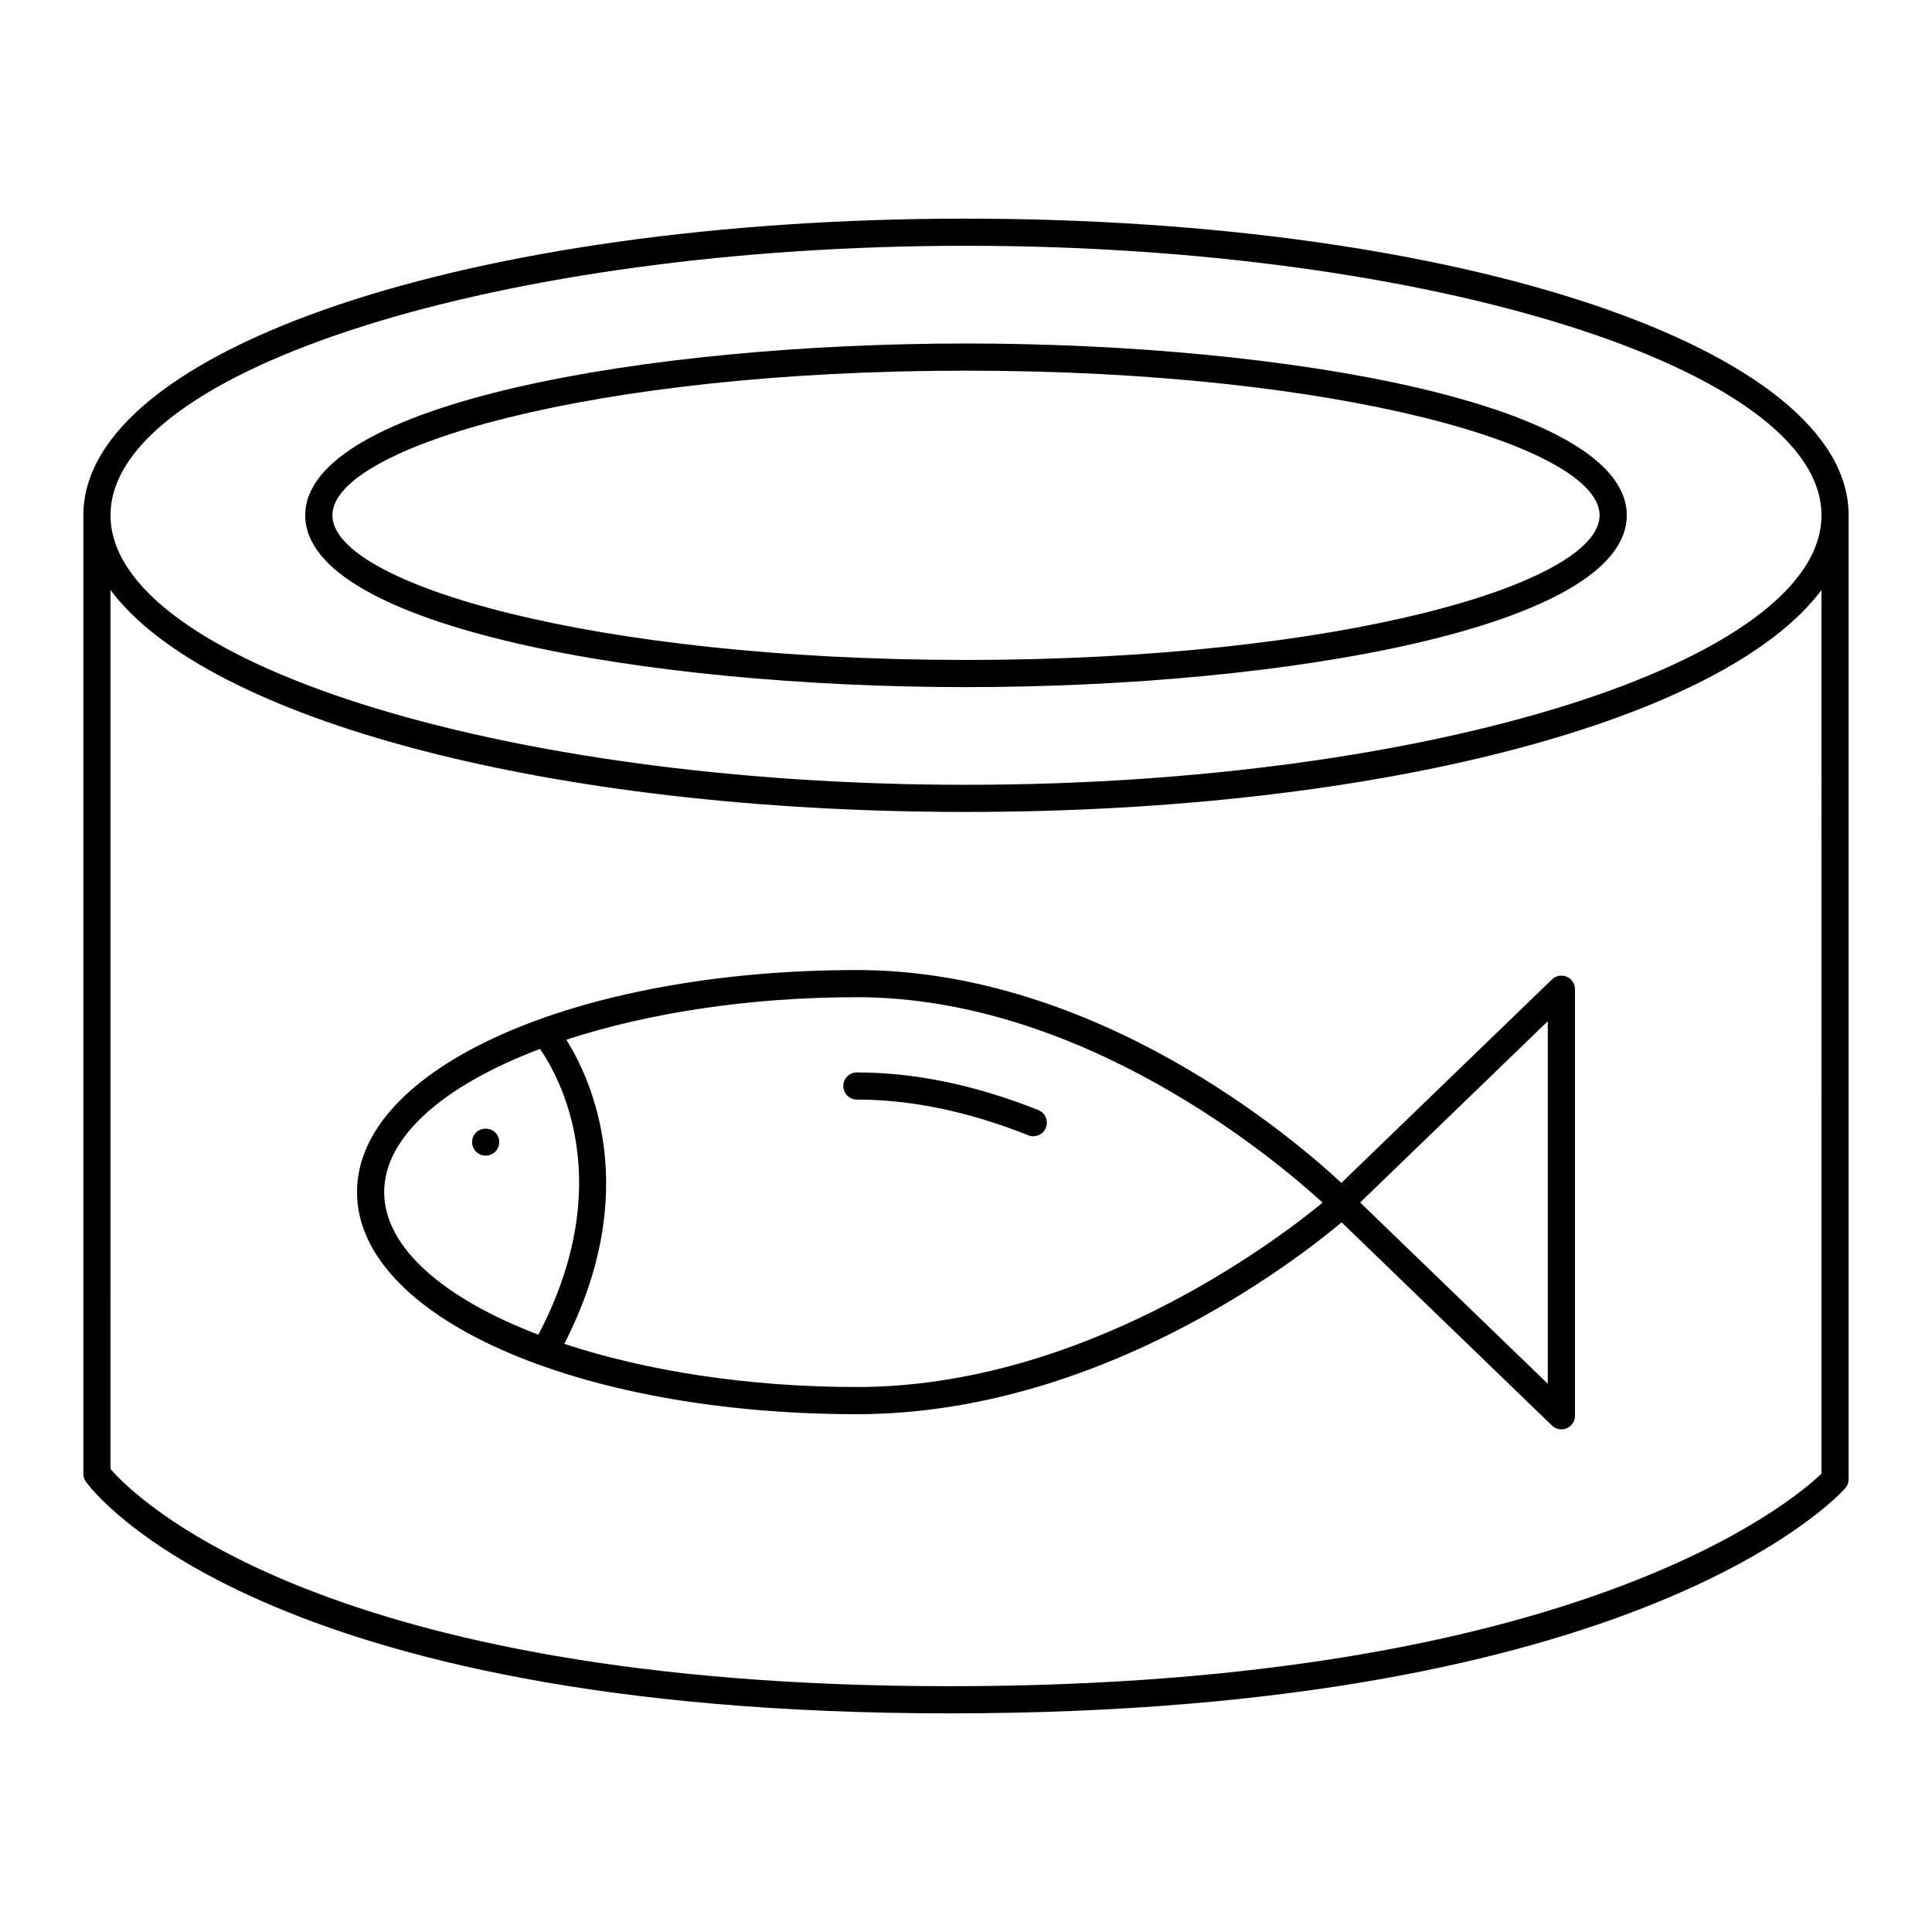
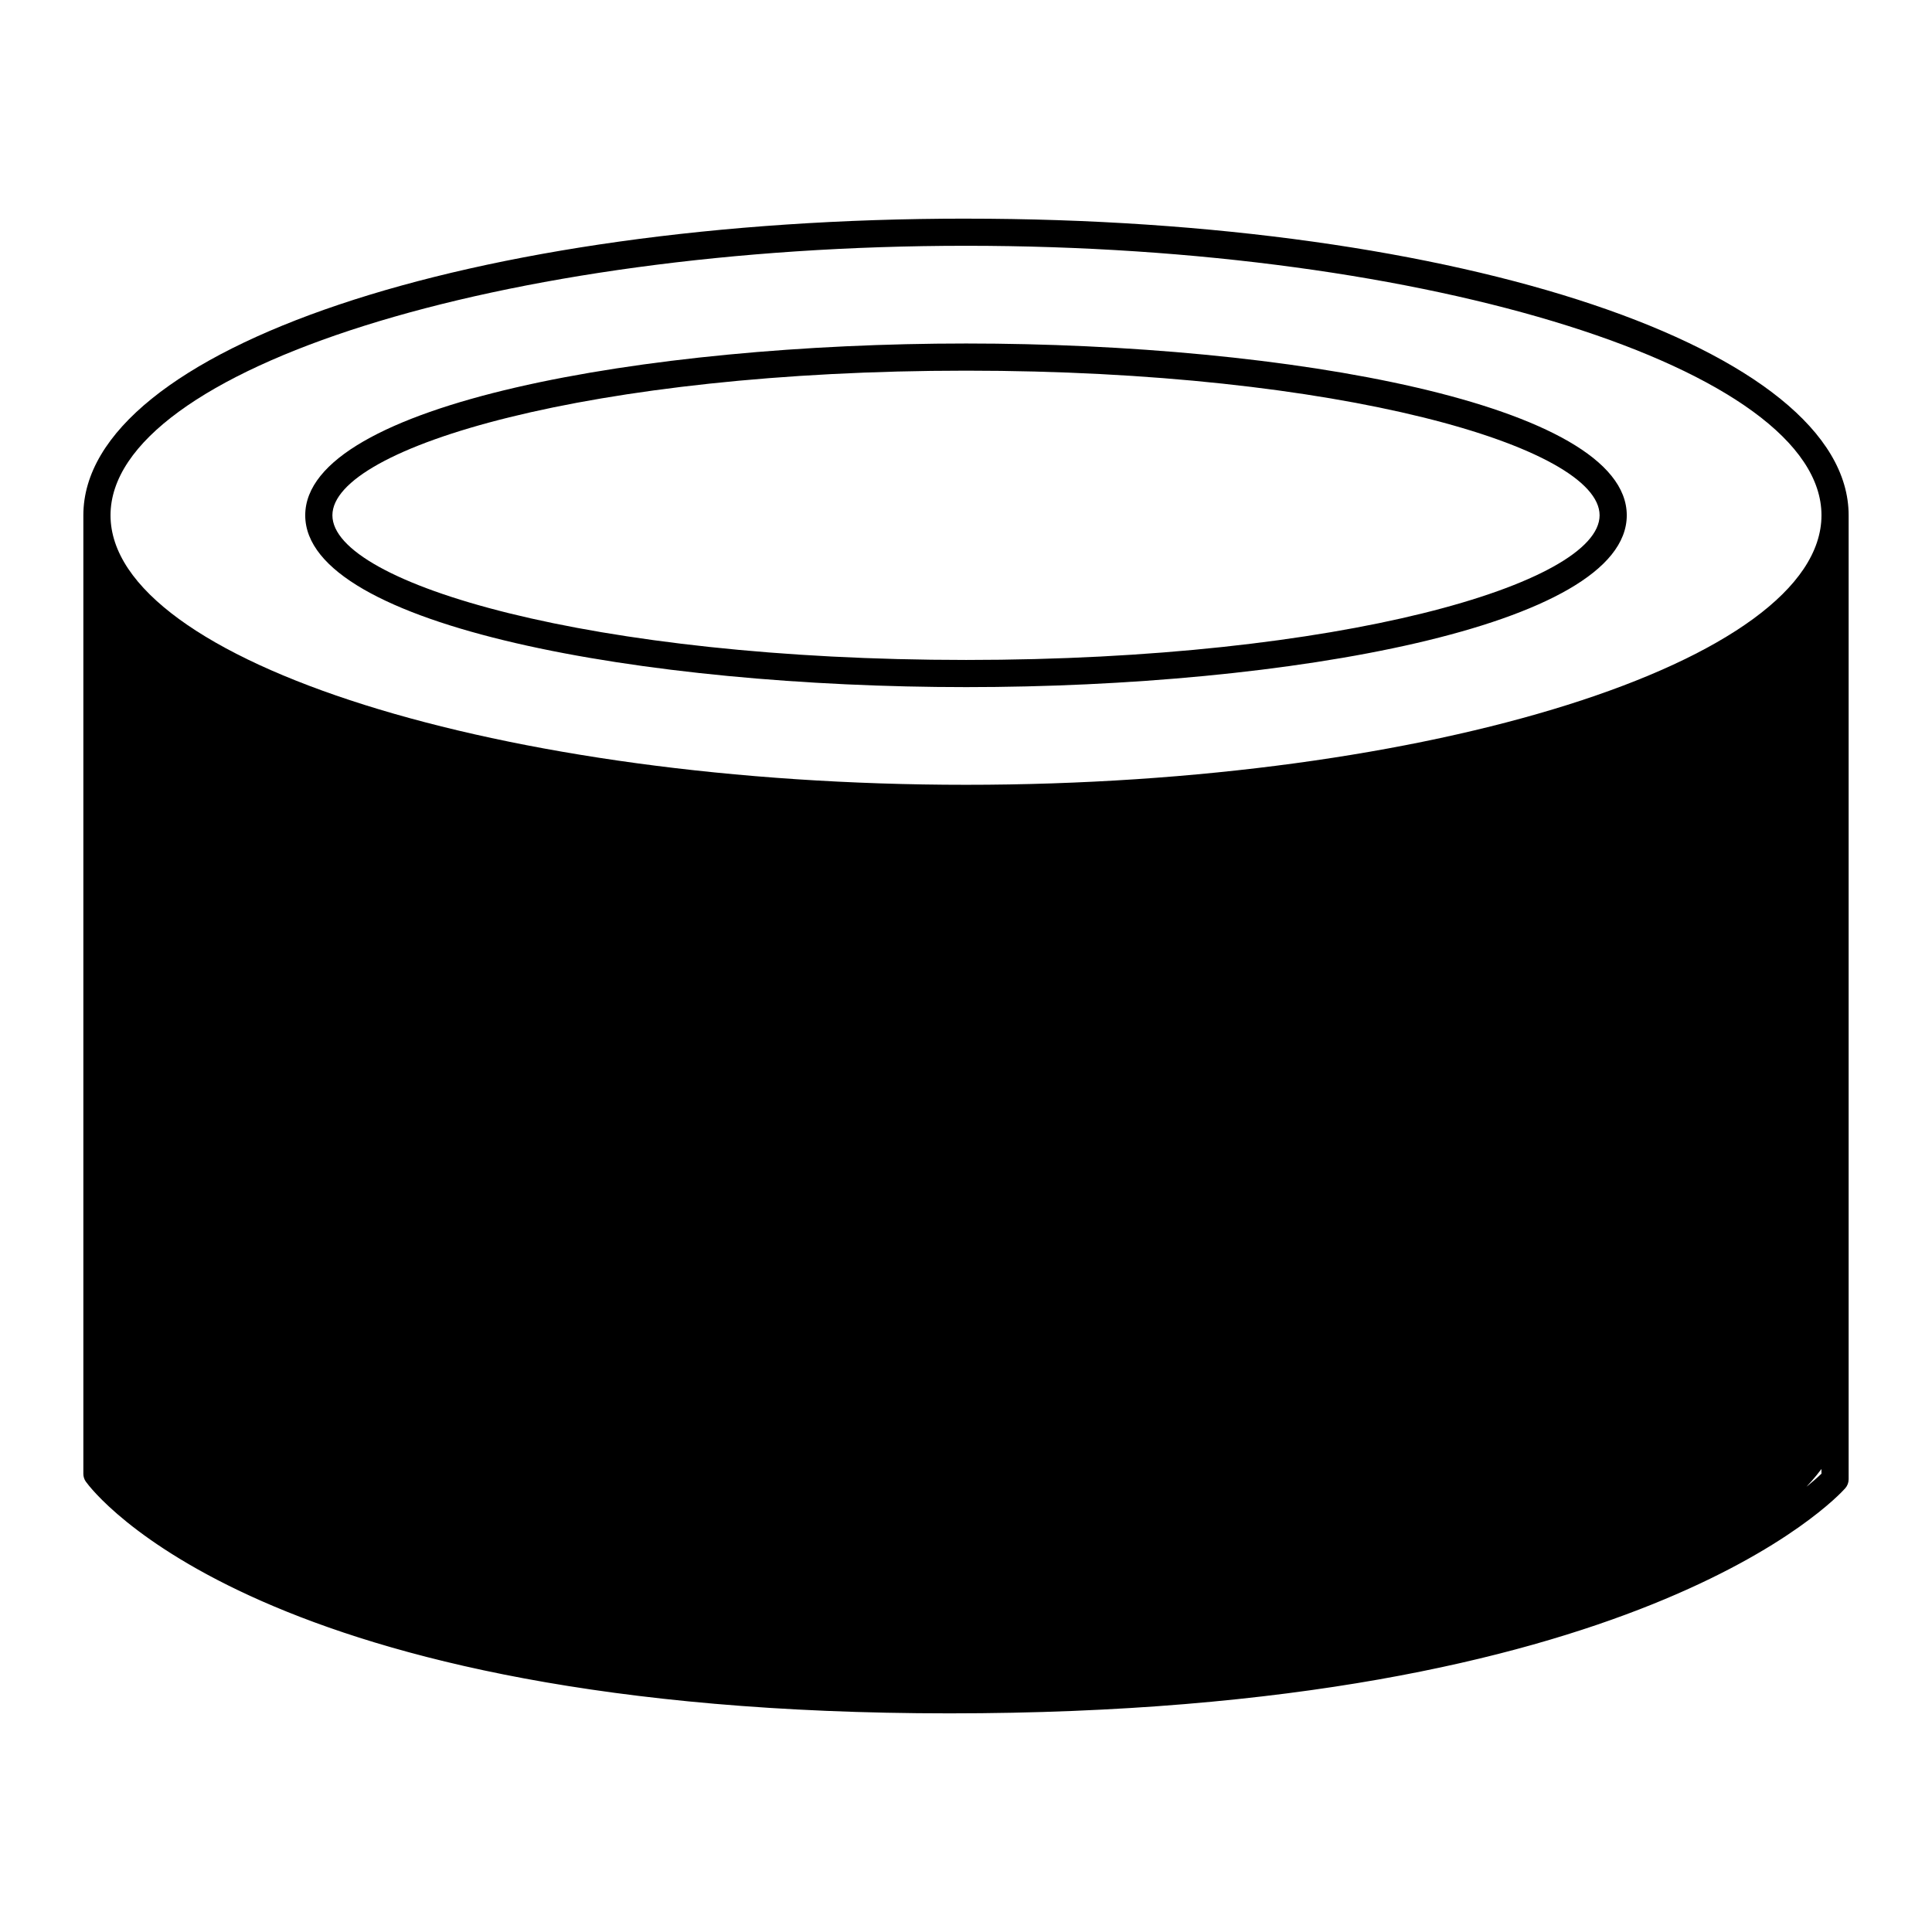
<svg xmlns="http://www.w3.org/2000/svg" fill="#000000" width="800px" height="800px" version="1.1" viewBox="144 144 512 512">
  <g>
-     <path d="m400 201.94c-131.16 0-233.91 34.535-233.91 78.617v254.02c0 0.754 0.234 1.488 0.676 2.098 1.801 2.504 46.152 61.383 228.83 61.383 182.45 0 235.25-57.215 237.41-59.652 0.578-0.652 0.902-1.504 0.902-2.383v-255.46c0-44.082-102.75-78.617-233.91-78.617zm226.71 332.6c-7.668 7.352-65.059 56.32-231.12 56.32-166.57 0-216.18-50.469-222.31-57.562l0.004-232.94c25.492 34.199 115.97 58.816 226.71 58.816s201.22-24.617 226.71-58.816zm-226.71-182.56c-122.89 0-226.71-32.707-226.71-71.422s103.82-71.422 226.71-71.422 226.71 32.707 226.71 71.422c-0.004 38.715-103.82 71.422-226.71 71.422z" />
+     <path d="m400 201.94c-131.16 0-233.91 34.535-233.91 78.617v254.02c0 0.754 0.234 1.488 0.676 2.098 1.801 2.504 46.152 61.383 228.83 61.383 182.45 0 235.25-57.215 237.41-59.652 0.578-0.652 0.902-1.504 0.902-2.383v-255.46c0-44.082-102.75-78.617-233.91-78.617zm226.71 332.6c-7.668 7.352-65.059 56.32-231.12 56.32-166.57 0-216.18-50.469-222.31-57.562c25.492 34.199 115.97 58.816 226.71 58.816s201.22-24.617 226.71-58.816zm-226.71-182.56c-122.89 0-226.71-32.707-226.71-71.422s103.82-71.422 226.71-71.422 226.71 32.707 226.71 71.422c-0.004 38.715-103.82 71.422-226.71 71.422z" />
    <path d="m400.04 235.03c-84.91 0-175.15 15.957-175.15 45.531 0 29.574 90.238 45.531 175.15 45.531 84.871 0 175.07-15.957 175.07-45.531 0-29.574-90.199-45.531-175.07-45.531zm0 83.863c-98.977 0-167.95-20.203-167.95-38.332s68.977-38.332 167.95-38.332c98.926 0 167.87 20.203 167.87 38.332-0.004 18.129-68.945 38.332-167.87 38.332z" />
-     <path d="m367.49 431.8c0 1.988 1.609 3.598 3.598 3.598 14.418 0 29.695 3.184 45.406 9.465 0.438 0.176 0.891 0.258 1.336 0.258 1.426 0 2.781-0.855 3.344-2.262 0.738-1.844-0.16-3.941-2.008-4.676-16.562-6.621-32.734-9.977-48.074-9.977-1.992-0.008-3.602 1.602-3.602 3.594z" />
    <path d="m559.19 402.84c-1.324-0.555-2.871-0.281-3.906 0.727l-55.805 53.91c-12.801-11.914-64.844-56.406-128.39-56.406-74.285 0-132.48 25.852-132.48 58.852s58.191 58.852 132.48 58.852c63.785 0 116.01-40.398 128.45-50.844l55.746 53.848c0.684 0.664 1.586 1.012 2.5 1.012 0.473 0 0.953-0.094 1.406-0.285 1.328-0.566 2.191-1.871 2.191-3.312v-113.04c0-1.445-0.863-2.75-2.191-3.316zm-313.38 57.082c0-14.824 16.09-28.43 41.301-37.949 5.09 7.363 20.762 35.34-0.43 75.734-24.961-9.52-40.871-23.047-40.871-37.785zm125.28 51.652c-28.992 0-56.047-4.324-77.551-11.441 20.836-40.547 7.148-70.07 0.543-80.598 21.418-7.016 48.258-11.266 77.008-11.266 60.051 0 111.09 43.152 123.41 54.449-12.559 10.336-63.422 48.855-123.41 48.855zm183.09-0.863-49.727-48.039 49.727-48.035z" />
    <path d="m275.24 444.11c-1.332-1.332-3.742-1.332-5.074 0-0.324 0.324-0.613 0.719-0.789 1.188-0.18 0.43-0.254 0.898-0.254 1.367s0.074 0.934 0.254 1.367 0.434 0.824 0.789 1.188c0.324 0.324 0.719 0.578 1.152 0.754 0.434 0.18 0.898 0.289 1.402 0.289 0.469 0 0.938-0.109 1.367-0.289 0.434-0.18 0.828-0.434 1.152-0.754 0.363-0.363 0.613-0.754 0.789-1.188 0.184-0.434 0.254-0.898 0.254-1.367s-0.07-0.938-0.254-1.367c-0.18-0.469-0.465-0.863-0.789-1.188z" />
  </g>
</svg>